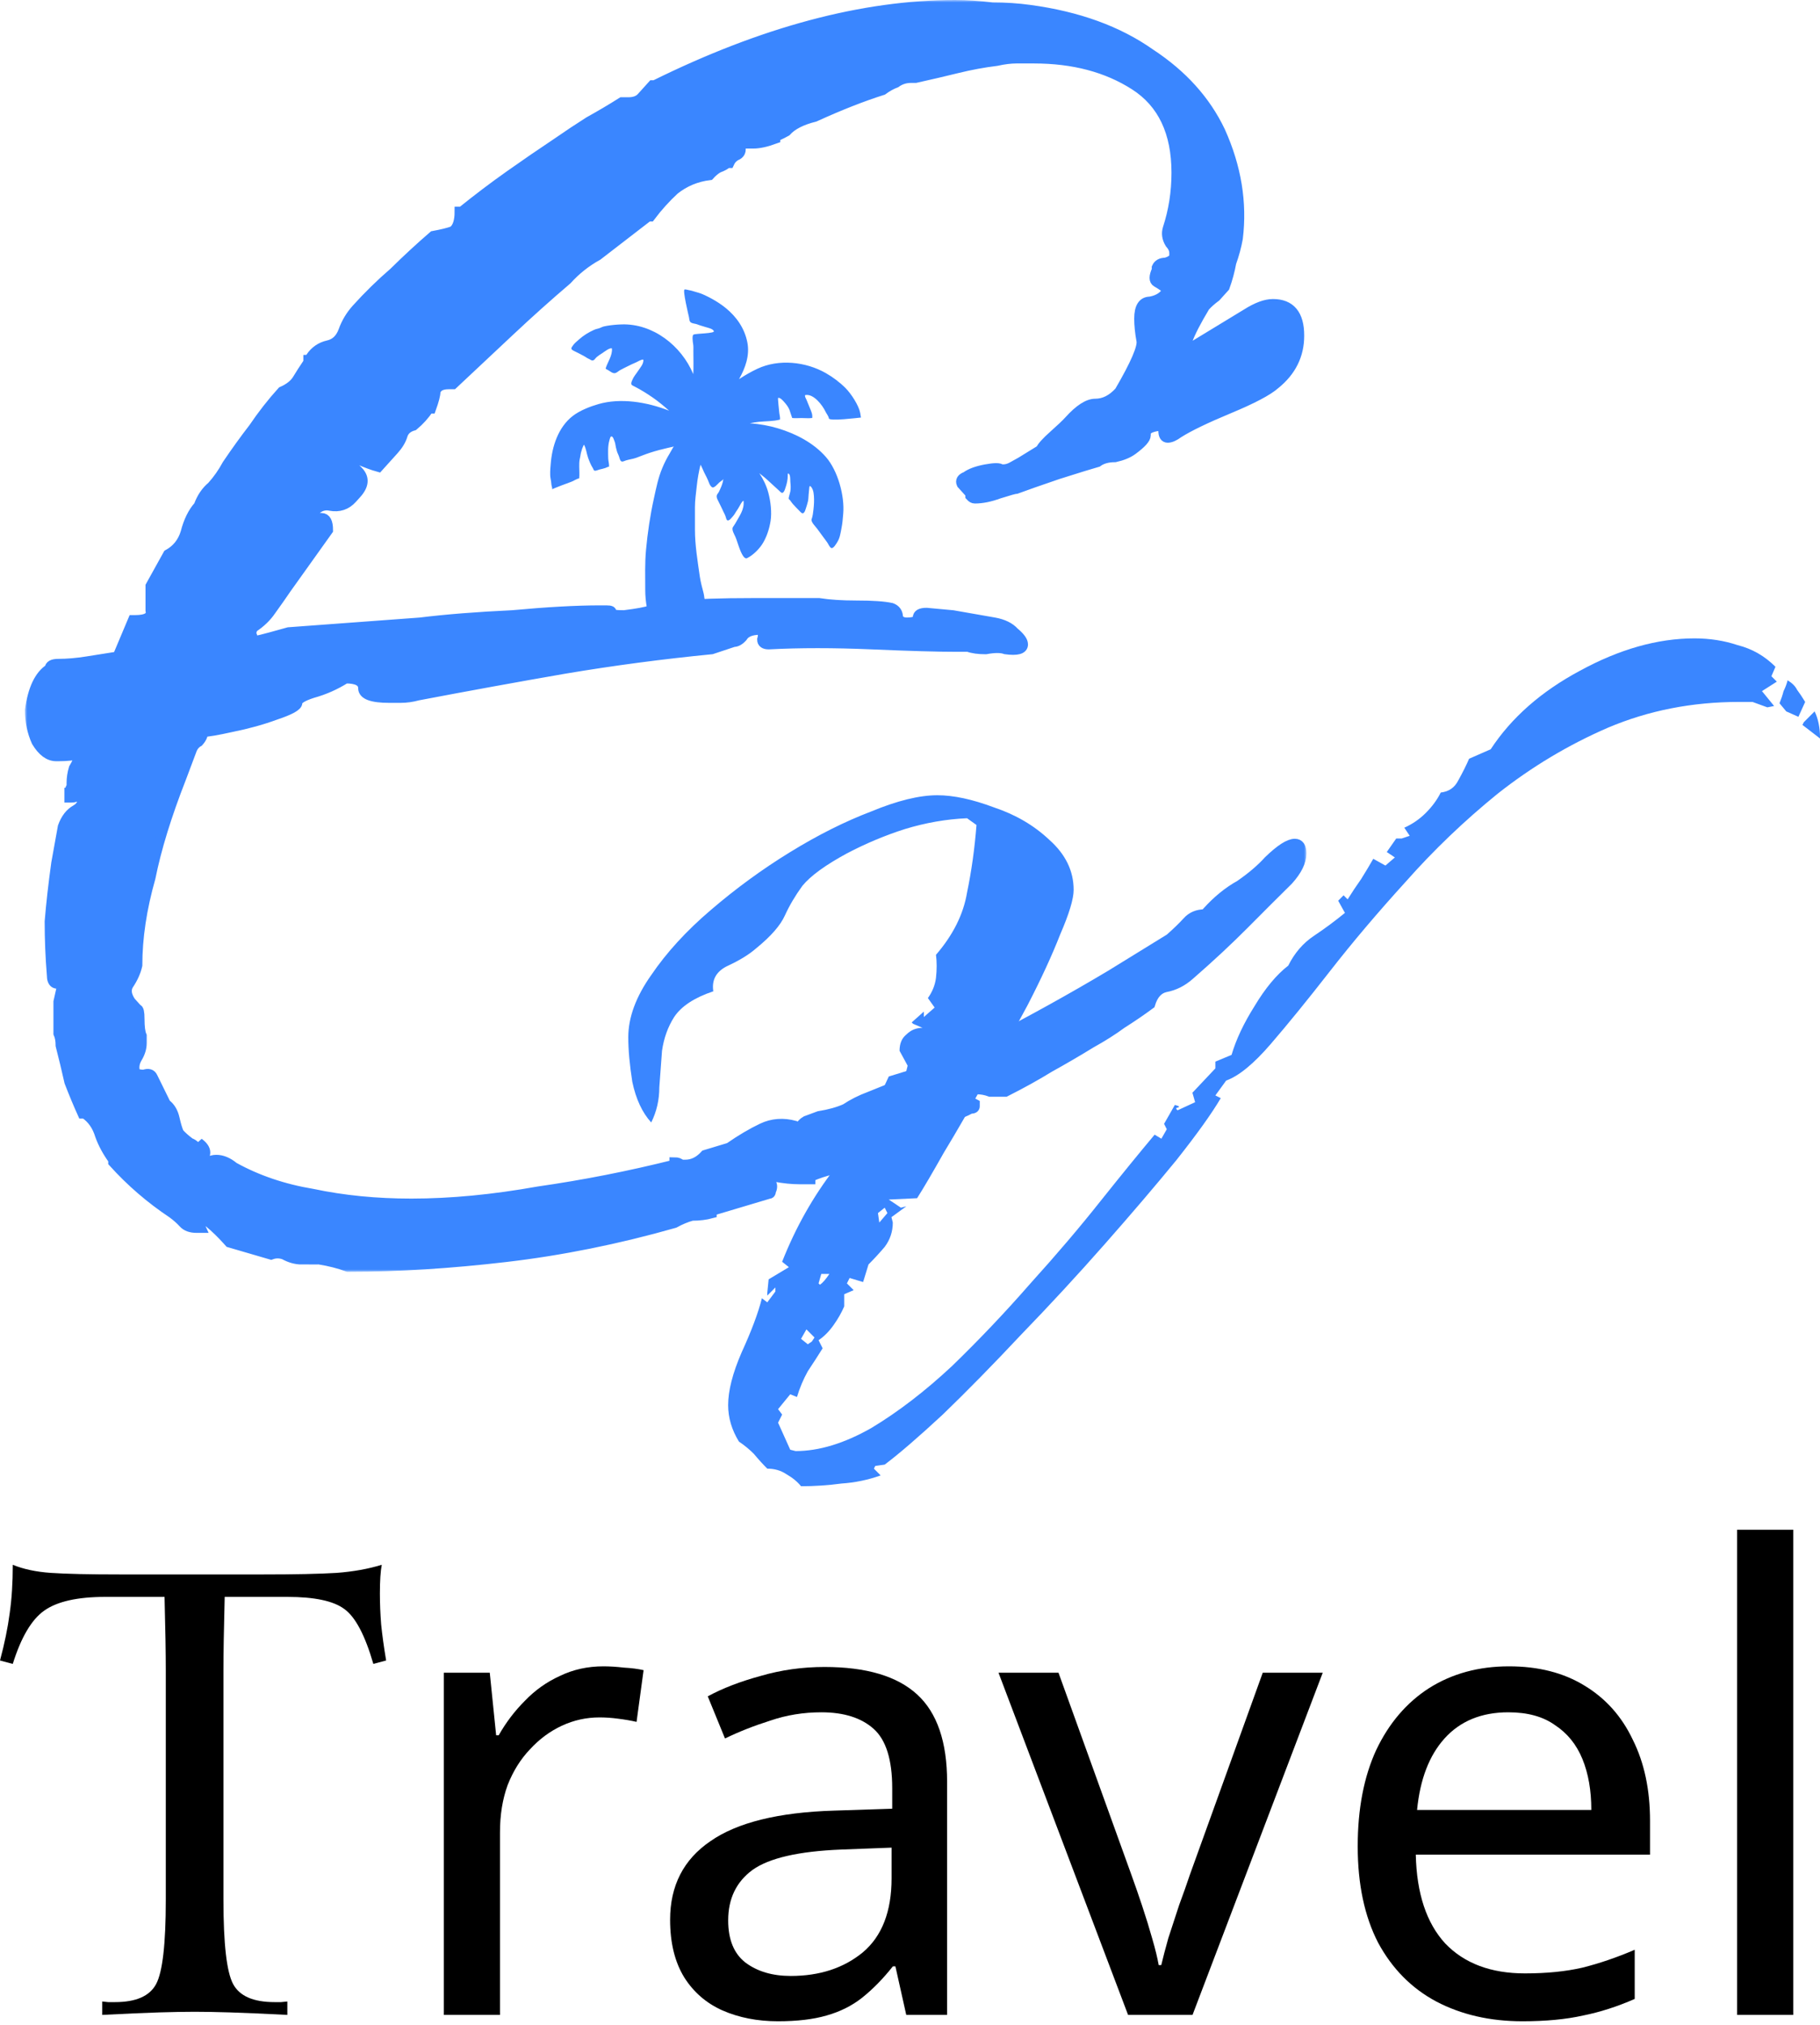
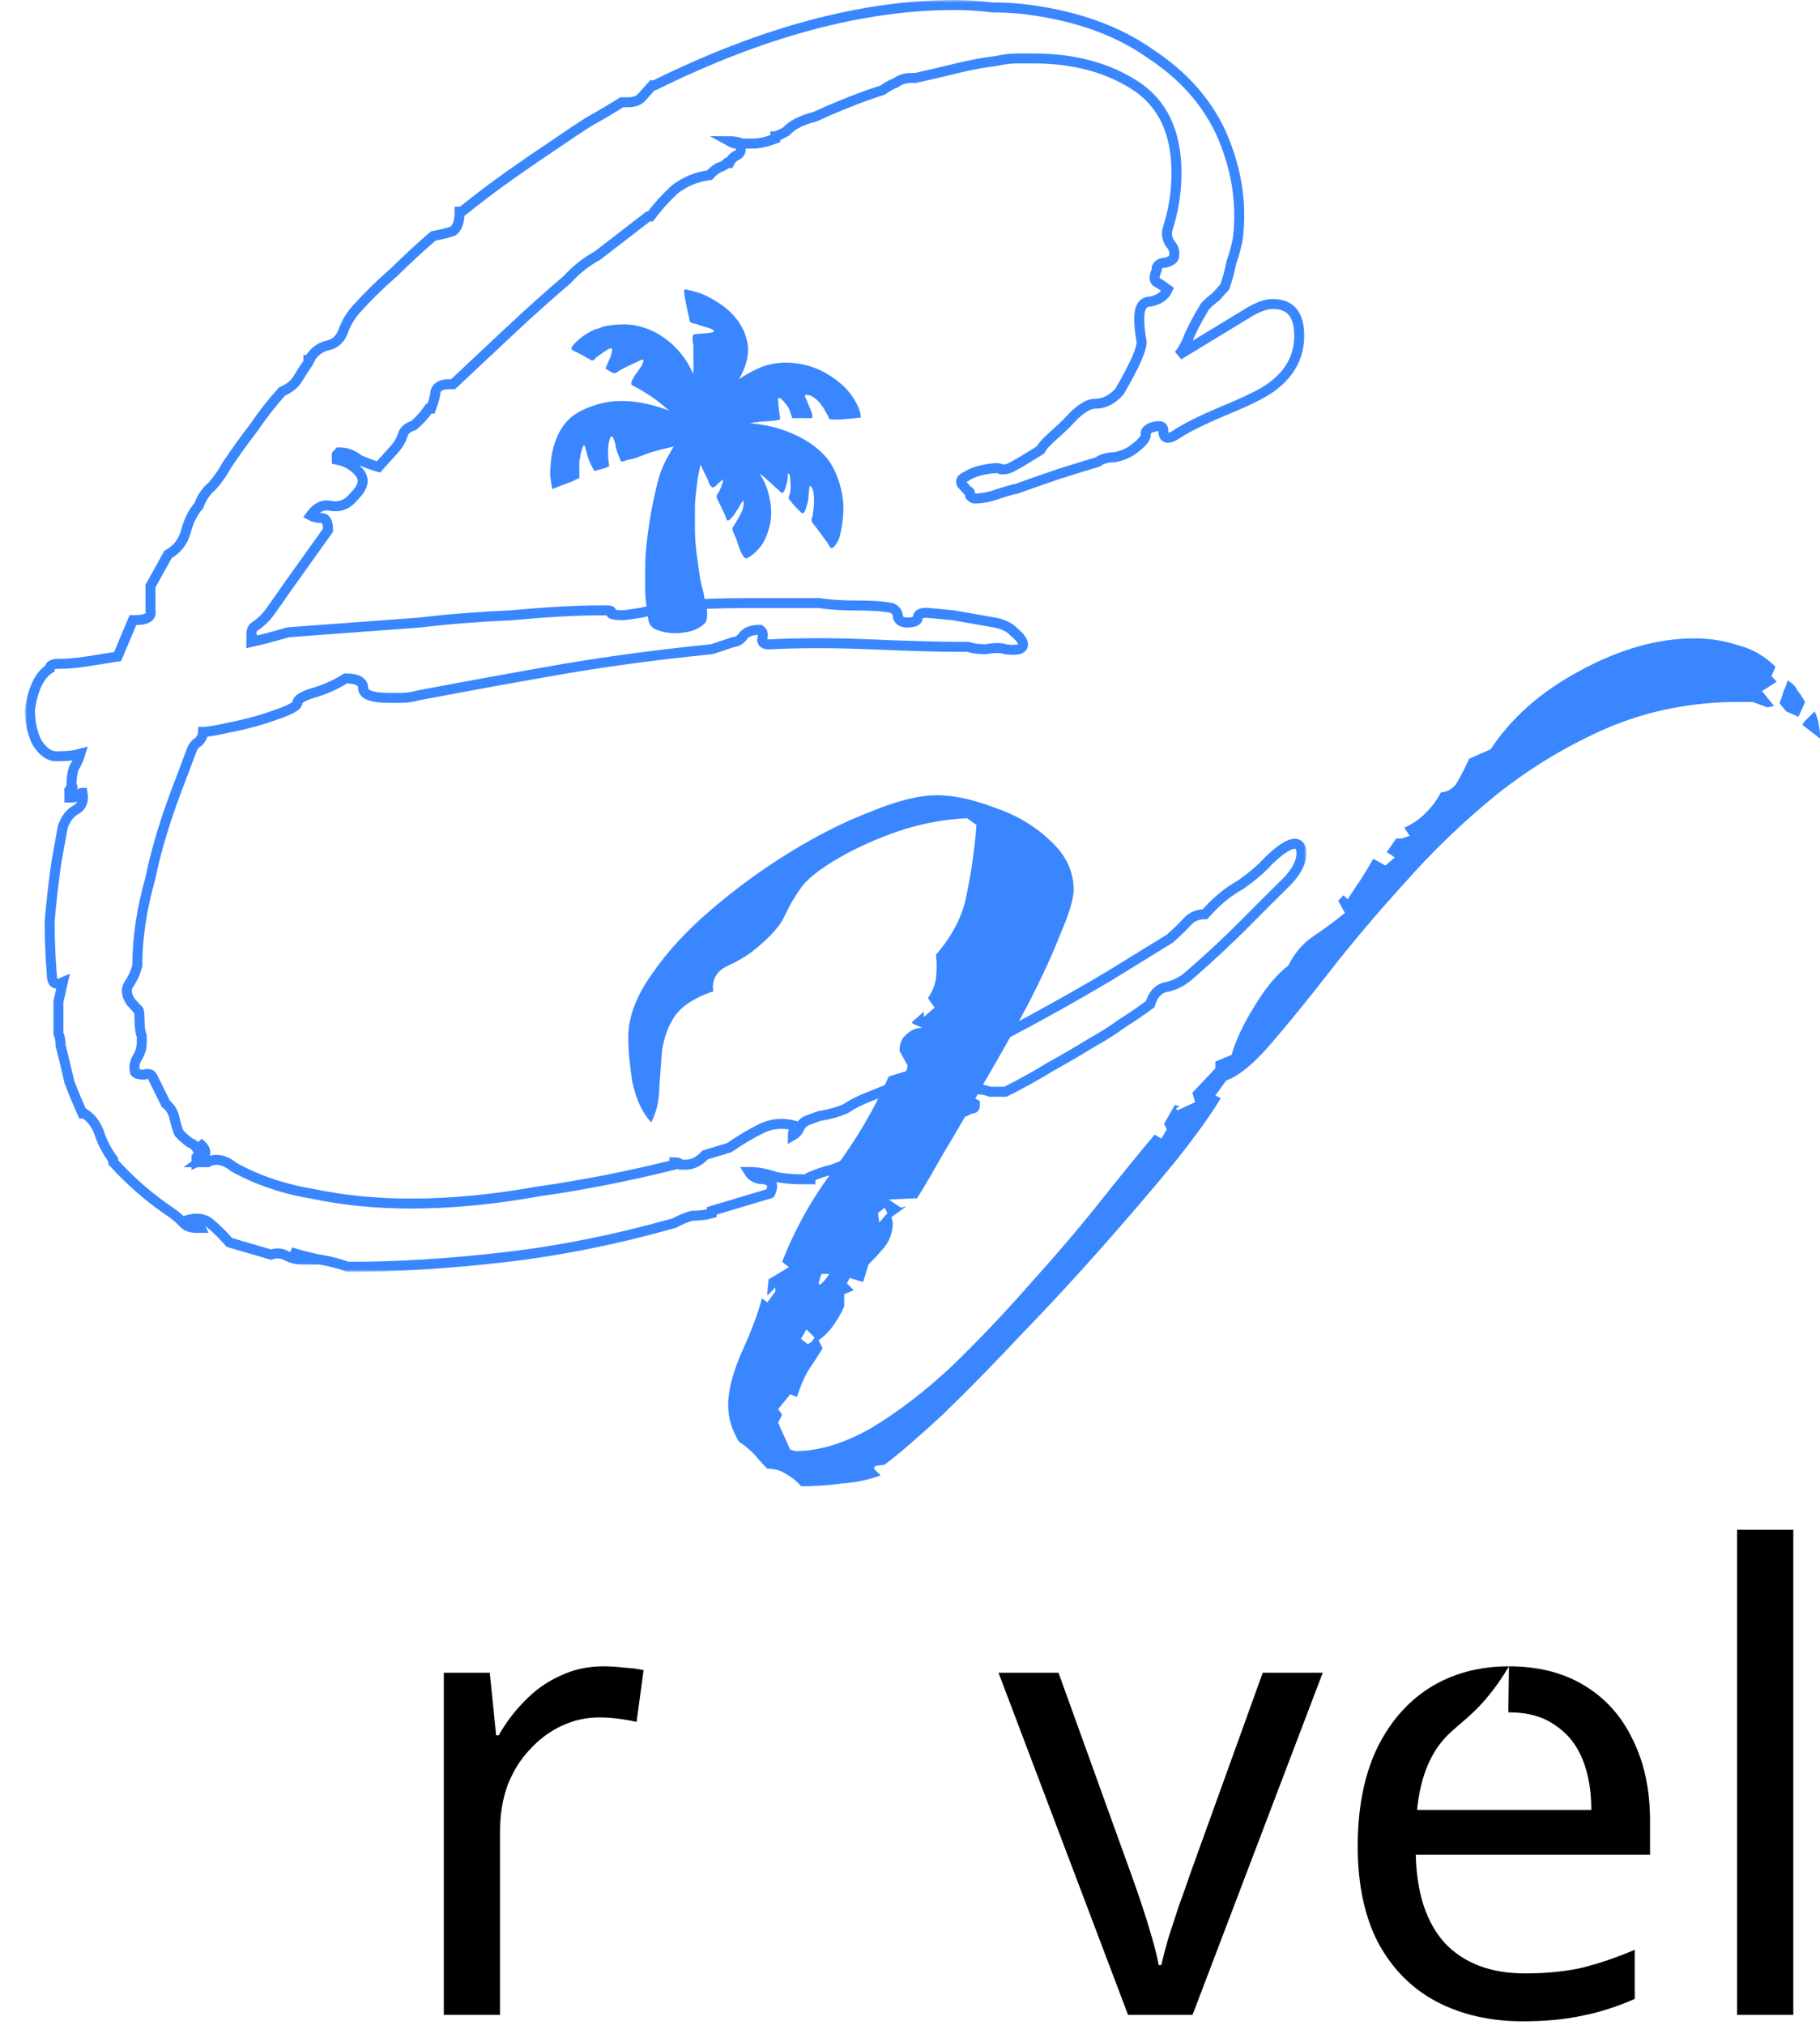
<svg xmlns="http://www.w3.org/2000/svg" fill="none" viewBox="0 0 365 406" height="406" width="365">
  <path fill="black" d="M359.645 404H348.381V306.72H359.645V404Z" />
-   <path fill="black" d="M302.625 334.112C308.513 334.112 313.548 335.392 317.729 337.952C321.996 340.512 325.238 344.139 327.457 348.832C329.761 353.44 330.913 358.859 330.913 365.088V371.872H283.937C284.108 379.637 286.07 385.568 289.825 389.664C293.665 393.675 298.998 395.68 305.825 395.68C310.177 395.68 314.017 395.296 317.345 394.528C320.758 393.675 324.257 392.48 327.841 390.944V400.8C324.342 402.336 320.886 403.445 317.473 404.128C314.06 404.896 310.006 405.28 305.313 405.28C298.828 405.28 293.068 403.957 288.033 401.312C283.084 398.667 279.201 394.741 276.385 389.536C273.654 384.245 272.289 377.803 272.289 370.208C272.289 362.699 273.526 356.256 276.001 350.88C278.561 345.504 282.102 341.365 286.625 338.464C291.233 335.563 296.566 334.112 302.625 334.112ZM302.497 343.328C297.121 343.328 292.854 345.077 289.697 348.576C286.625 351.989 284.79 356.768 284.193 362.912H319.137C319.137 358.987 318.54 355.573 317.345 352.672C316.15 349.771 314.316 347.509 311.841 345.888C309.452 344.181 306.337 343.328 302.497 343.328Z" />
+   <path fill="black" d="M302.625 334.112C308.513 334.112 313.548 335.392 317.729 337.952C321.996 340.512 325.238 344.139 327.457 348.832C329.761 353.44 330.913 358.859 330.913 365.088V371.872H283.937C284.108 379.637 286.07 385.568 289.825 389.664C293.665 393.675 298.998 395.68 305.825 395.68C310.177 395.68 314.017 395.296 317.345 394.528C320.758 393.675 324.257 392.48 327.841 390.944V400.8C324.342 402.336 320.886 403.445 317.473 404.128C314.06 404.896 310.006 405.28 305.313 405.28C298.828 405.28 293.068 403.957 288.033 401.312C283.084 398.667 279.201 394.741 276.385 389.536C273.654 384.245 272.289 377.803 272.289 370.208C272.289 362.699 273.526 356.256 276.001 350.88C278.561 345.504 282.102 341.365 286.625 338.464C291.233 335.563 296.566 334.112 302.625 334.112ZC297.121 343.328 292.854 345.077 289.697 348.576C286.625 351.989 284.79 356.768 284.193 362.912H319.137C319.137 358.987 318.54 355.573 317.345 352.672C316.15 349.771 314.316 347.509 311.841 345.888C309.452 344.181 306.337 343.328 302.497 343.328Z" />
  <path fill="black" d="M226.234 404L200.25 335.392H212.282L226.874 375.84C227.557 377.717 228.282 379.808 229.05 382.112C229.818 384.416 230.501 386.635 231.098 388.768C231.695 390.816 232.122 392.565 232.378 394.016H232.89C233.231 392.565 233.701 390.773 234.298 388.64C234.981 386.507 235.706 384.288 236.474 381.984C237.327 379.68 238.053 377.632 238.65 375.84L253.242 335.392H265.274L239.162 404H226.234Z" />
-   <path fill="black" d="M165.365 334.24C173.727 334.24 179.914 336.075 183.925 339.744C187.935 343.413 189.941 349.259 189.941 357.28V404H181.749L179.573 394.272H179.061C177.098 396.747 175.05 398.837 172.917 400.544C170.869 402.165 168.479 403.36 165.749 404.128C163.103 404.896 159.861 405.28 156.021 405.28C151.925 405.28 148.213 404.555 144.885 403.104C141.642 401.653 139.082 399.435 137.205 396.448C135.327 393.376 134.389 389.536 134.389 384.928C134.389 378.101 137.077 372.853 142.453 369.184C147.829 365.429 156.106 363.381 167.285 363.04L178.933 362.656V358.56C178.933 352.843 177.695 348.875 175.221 346.656C172.746 344.437 169.247 343.328 164.725 343.328C161.141 343.328 157.727 343.883 154.485 344.992C151.242 346.016 148.213 347.211 145.397 348.576L141.941 340.128C144.927 338.507 148.469 337.141 152.565 336.032C156.661 334.837 160.927 334.24 165.365 334.24ZM168.693 370.848C160.159 371.189 154.229 372.555 150.901 374.944C147.658 377.333 146.037 380.704 146.037 385.056C146.037 388.896 147.189 391.712 149.493 393.504C151.882 395.296 154.911 396.192 158.581 396.192C164.383 396.192 169.205 394.613 173.045 391.456C176.885 388.213 178.805 383.264 178.805 376.608V370.464L168.693 370.848Z" />
  <path fill="black" d="M121.006 334.112C122.286 334.112 123.651 334.197 125.102 334.368C126.638 334.453 127.961 334.624 129.07 334.88L127.662 345.248C126.553 344.992 125.315 344.779 123.95 344.608C122.67 344.437 121.433 344.352 120.238 344.352C117.593 344.352 115.075 344.907 112.686 346.016C110.297 347.125 108.163 348.704 106.286 350.752C104.409 352.715 102.915 355.104 101.806 357.92C100.782 360.736 100.27 363.893 100.27 367.392V404H89.006V335.392H98.222L99.502 347.936H100.014C101.465 345.376 103.214 343.072 105.262 341.024C107.31 338.891 109.657 337.227 112.302 336.032C114.947 334.752 117.849 334.112 121.006 334.112Z" />
-   <path fill="black" d="M77.438 332.938L74.875 333.625C73.208 327.875 71.271 324.208 69.062 322.625C66.896 321 63.083 320.188 57.625 320.188H45.062C44.896 326.562 44.812 331.458 44.812 334.875V380.938C44.812 389.771 45.458 395.396 46.75 397.812C48.042 400.229 50.812 401.438 55.062 401.438C55.562 401.438 56 401.438 56.375 401.438C56.75 401.396 57.167 401.354 57.625 401.312V404C52.667 403.75 48.812 403.583 46.062 403.5C43.354 403.417 41.021 403.375 39.062 403.375C37.062 403.375 34.688 403.417 31.938 403.5C29.229 403.583 25.417 403.75 20.5 404V401.312C20.917 401.354 21.312 401.396 21.688 401.438C22.062 401.438 22.521 401.438 23.062 401.438C27.271 401.438 30.021 400.229 31.312 397.812C32.604 395.396 33.25 389.771 33.25 380.938V334.875C33.25 331.458 33.167 326.562 33 320.188H21.125C15.542 320.188 11.458 321.104 8.875 322.938C6.333 324.729 4.229 328.292 2.562 333.625L0 332.938C0.917 329.521 1.562 326.375 1.938 323.5C2.354 320.625 2.562 317.375 2.562 313.75C4.688 314.625 7.229 315.167 10.188 315.375C13.188 315.583 17.896 315.688 24.312 315.688H52.5C59.167 315.688 64.167 315.583 67.5 315.375C70.833 315.125 73.854 314.583 76.562 313.75C76.312 315.042 76.188 316.958 76.188 319.5C76.188 321.5 76.271 323.562 76.438 325.688C76.646 327.771 76.979 330.188 77.438 332.938Z" />
  <path fill="#3A86FF" d="M160.646 298C159.924 297.096 158.931 296.283 157.668 295.56C156.586 294.837 155.322 294.475 153.879 294.475C152.977 293.572 152.074 292.577 151.172 291.493C150.27 290.589 149.277 289.776 148.195 289.053C146.751 286.703 146.029 284.263 146.029 281.732C146.029 278.84 146.932 275.315 148.736 271.158C150.721 266.82 152.074 263.205 152.796 260.313L153.879 261.126L155.503 258.957V258.144L153.879 259.77V259.228L154.149 256.517L158.21 254.077L156.856 252.992C159.563 246.123 163.082 239.887 167.412 234.284C171.743 228.5 175.352 222.354 178.239 215.847L181.758 214.762L182.028 213.678L180.404 210.695C180.404 209.249 180.855 208.165 181.758 207.442C182.66 206.538 183.743 206.086 185.006 206.086L183.111 205.273L182.84 205.002L185.276 202.833V203.917L187.442 202.019L186.088 200.121C186.991 198.856 187.532 197.5 187.712 196.054C187.893 194.427 187.893 192.891 187.712 191.445C191.141 187.468 193.216 183.311 193.938 178.973C194.84 174.635 195.471 170.116 195.832 165.416L193.938 164.061C189.787 164.241 185.637 164.964 181.487 166.23C177.517 167.495 173.638 169.122 169.848 171.11C165.518 173.46 162.54 175.629 160.916 177.617C159.473 179.606 158.3 181.594 157.398 183.582C156.495 185.57 154.601 187.739 151.713 190.089C150.27 191.355 148.375 192.53 146.029 193.614C143.684 194.699 142.691 196.416 143.052 198.766C139.263 200.031 136.646 201.748 135.203 203.917C133.94 205.905 133.128 208.165 132.767 210.695C132.586 213.045 132.406 215.485 132.225 218.016C132.225 220.547 131.684 222.896 130.601 225.065C128.797 223.077 127.534 220.366 126.812 216.931C126.271 213.497 126 210.515 126 207.984C126 204.007 127.534 199.85 130.601 195.512C133.669 190.993 137.639 186.655 142.511 182.498C147.563 178.159 152.886 174.273 158.48 170.839C164.074 167.405 169.487 164.693 174.72 162.705C179.953 160.536 184.374 159.451 187.983 159.451C191.231 159.451 195.02 160.265 199.351 161.892C203.682 163.338 207.381 165.507 210.448 168.399C213.696 171.291 215.32 174.635 215.32 178.431C215.32 180.238 214.418 183.221 212.614 187.378C210.99 191.535 208.824 196.235 206.118 201.477C203.411 206.538 200.524 211.69 197.456 216.931C194.569 222.173 191.863 226.873 189.336 231.03C186.991 235.188 185.186 238.26 183.923 240.249L178.239 240.52L180.675 242.147L181.758 241.876L178.78 244.045L179.051 245.129C179.051 246.937 178.51 248.564 177.427 250.01C176.344 251.275 175.262 252.45 174.179 253.534L173.096 257.059L170.39 256.246L169.848 257.33L171.202 258.686L169.307 259.499V261.939C168.766 263.205 168.044 264.47 167.142 265.735C166.239 267.001 165.247 267.995 164.164 268.718L164.976 270.344C164.074 271.791 163.082 273.327 161.999 274.954C161.097 276.581 160.375 278.298 159.834 280.105L158.48 279.563L156.044 282.545L156.856 283.63L156.044 285.257L158.48 290.679L159.563 290.951C164.254 290.951 169.307 289.414 174.72 286.341C180.134 283.088 185.547 278.93 190.96 273.869C196.374 268.627 201.607 263.114 206.659 257.33C211.892 251.546 216.584 246.033 220.734 240.791C225.065 235.368 228.673 230.94 231.561 227.506L232.914 228.319L233.997 226.421L233.455 225.337L235.621 221.541L236.433 221.812C236.433 221.993 236.342 222.083 236.162 222.083C235.982 222.083 235.891 222.173 235.891 222.354L236.162 222.625L239.681 220.998L239.139 219.1L243.741 214.22V212.864L246.989 211.509C247.891 208.436 249.425 205.182 251.59 201.748C253.755 198.133 256.011 195.422 258.357 193.614C259.62 191.083 261.334 189.095 263.499 187.649C265.665 186.203 267.74 184.667 269.725 183.04L268.371 180.6L269.454 179.515L270.266 180.329C271.168 178.883 272.071 177.527 272.973 176.262C273.875 174.816 274.687 173.46 275.409 172.195L277.845 173.55L279.74 171.923L278.116 170.839L280.01 168.128H281.093L282.717 167.585L281.634 165.959C283.258 165.236 284.702 164.241 285.965 162.976C287.228 161.711 288.22 160.355 288.942 158.909C290.566 158.728 291.739 157.915 292.461 156.469C293.363 154.842 294.085 153.396 294.626 152.131L298.957 150.233C303.107 143.906 309.062 138.665 316.821 134.507C324.761 130.169 332.43 128 339.828 128C342.895 128 345.783 128.452 348.489 129.356C351.376 130.079 353.903 131.525 356.068 133.694L355.256 135.592L356.339 136.676L353.361 138.574L355.797 141.557L354.444 141.828L351.467 140.743H348.76C339.377 140.743 330.625 142.46 322.505 145.895C314.565 149.329 307.167 153.758 300.31 159.18C293.634 164.603 287.499 170.477 281.905 176.804C276.311 182.949 271.259 188.914 266.747 194.699C262.236 200.483 258.267 205.363 254.838 209.34C251.41 213.316 248.432 215.757 245.906 216.66L243.741 219.643L244.823 220.185C243.019 223.258 240.042 227.415 235.891 232.657C231.741 237.718 226.959 243.322 221.546 249.467C216.132 255.613 210.539 261.668 204.764 267.633C199.171 273.598 193.938 278.93 189.066 283.63C184.194 288.149 180.314 291.493 177.427 293.662L175.532 293.933L175.262 294.475L176.615 295.831C174.089 296.735 171.472 297.277 168.766 297.458C166.059 297.819 163.352 298 160.646 298ZM360.669 143.726L358.233 142.641L356.88 141.014C357.241 140.111 357.512 139.297 357.692 138.574C358.053 137.851 358.324 137.128 358.504 136.405C359.406 136.947 360.038 137.58 360.399 138.303C360.94 139.026 361.481 139.839 362.023 140.743L360.669 143.726ZM365 148.064L361.481 145.352L361.752 144.81L363.917 142.641C364.278 143.364 364.549 144.178 364.729 145.081C364.91 145.985 365 146.889 365 147.793V148.064ZM176.344 245.129L177.968 243.231L177.427 242.147L176.074 243.231L176.344 245.129ZM164.435 257.601C164.976 257.24 165.608 256.517 166.33 255.432H164.706L164.164 257.33L164.435 257.601ZM161.999 269.531L162.811 268.989L163.352 268.175L161.728 266.549L160.646 268.447L161.999 269.531Z" />
  <path fill="#3A86FF" d="M141.947 89.379C141.968 89.508 141.844 89.681 141.596 90.004C140.966 90.824 140.777 92.047 140.524 93.034C140.157 94.484 139.877 96.063 139.726 97.54C139.586 98.953 139.37 100.263 139.37 101.691V106.155C139.37 109.335 139.909 112.526 140.351 115.626C140.508 116.704 140.836 117.879 141.106 118.941C141.219 119.383 141.235 119.852 141.338 120.289C141.354 120.359 141.375 120.429 141.392 120.499C142.065 122.596 141.861 124.445 141.402 124.914C140.621 125.717 139.526 126.288 138.545 126.547C136.308 127.14 133.764 127.151 131.613 126.235C129.608 125.383 130.066 123.658 129.721 121.787C129.521 120.688 129.403 119.475 129.403 118.305C129.403 115.615 129.311 112.904 129.559 110.246C129.877 106.796 130.389 103.346 131.144 99.918C131.613 97.794 131.99 95.81 132.847 93.783C133.268 92.78 133.71 91.902 134.271 90.98C134.804 90.107 135.079 89.276 135.952 88.716C136.163 88.581 137.44 87.46 137.677 87.552C138.858 88.02 140.039 88.484 141.219 88.953C141.693 89.142 141.925 89.228 141.947 89.379Z" />
  <path fill="#3A86FF" d="M110.44 93.104C110.699 89.519 111.955 85.632 114.904 83.374C116.294 82.312 118.31 81.519 119.976 81.034C124.423 79.746 129.647 80.57 134.191 82.344C133.124 81.406 132.03 80.484 130.871 79.686C129.674 78.862 128.45 78.107 127.151 77.444C126.811 77.271 126.563 77.218 126.607 76.797C126.628 76.576 126.741 76.371 126.828 76.15C127.108 75.466 127.582 74.97 127.981 74.35C128.412 73.692 129.113 72.948 129.022 72.118C128.677 71.999 127.911 72.517 127.577 72.652C126.962 72.905 126.391 73.185 125.798 73.482C125.302 73.73 124.801 73.972 124.316 74.242C124.041 74.398 123.663 74.765 123.351 74.819C122.828 74.916 122.272 74.361 121.836 74.145C121.518 73.989 121.399 74.016 121.534 73.644C121.76 73.013 122.057 72.485 122.305 71.881C122.564 71.245 122.801 70.555 122.715 69.854C122.235 69.687 121.162 70.571 120.79 70.808C120.413 71.045 119.998 71.309 119.653 71.606C119.362 71.854 119.189 72.312 118.763 72.274C118.531 72.258 118.327 72.048 118.122 71.967C117.761 71.827 117.561 71.638 117.227 71.455C116.575 71.094 115.879 70.733 115.205 70.409C114.402 70.026 114.445 69.859 114.984 69.159C115.286 68.765 115.691 68.442 116.057 68.113C117.049 67.234 117.976 66.668 119.167 66.124C119.604 65.924 120.095 65.897 120.521 65.676C120.919 65.477 121.286 65.396 121.739 65.326C122.704 65.164 123.685 65.078 124.666 65.046C130.924 64.841 136.655 69.299 139.032 75.013C139.113 73.487 139.054 71.94 139.054 70.415C139.054 69.897 139.091 69.428 139 68.921C138.935 68.56 138.757 67.277 139.08 67.094C139.533 66.841 143.409 66.894 143.161 66.382C142.924 65.892 141.991 65.736 141.533 65.585C140.962 65.396 140.38 65.266 139.824 65.035C139.415 64.868 138.827 64.9 138.487 64.603C138.223 64.372 138.25 63.93 138.18 63.622C138.083 63.18 136.865 58.162 137.291 58.048C137.533 57.984 137.992 58.162 138.245 58.194C138.622 58.248 139.01 58.383 139.377 58.49C139.894 58.641 140.444 58.787 140.94 59.008C142.045 59.498 143.129 60.07 144.142 60.738C144.644 61.067 145.129 61.418 145.587 61.795C147.749 63.574 149.35 65.87 149.889 68.7C150.379 71.261 149.479 73.8 148.212 76.021C149.393 75.245 150.622 74.538 151.894 73.94C156.18 71.929 161.581 72.506 165.635 74.819C167.036 75.617 168.454 76.684 169.591 77.832C170.67 78.921 172.206 81.234 172.508 82.77C172.567 83.082 172.616 83.406 172.664 83.724C172.642 83.724 172.616 83.729 172.594 83.729C172.05 83.772 166.325 84.506 166.233 83.891C166.163 83.417 165.753 82.959 165.554 82.533C164.966 81.282 163.16 78.851 161.457 79.223C161.387 79.589 161.613 79.848 161.753 80.182C161.974 80.716 162.185 81.25 162.406 81.783C162.686 82.468 162.988 83.061 162.891 83.81C162.19 83.897 161.425 83.821 160.718 83.821C160.104 83.821 159.489 83.886 158.875 83.81C158.859 83.81 158.395 82.36 158.32 82.161C158.072 81.557 157.678 81.066 157.247 80.581C157.015 80.323 156.438 79.654 156.045 79.789C155.964 79.816 156.271 82.635 156.293 82.845C156.347 83.277 156.481 83.692 156.427 84.128C155.053 84.495 153.614 84.436 152.212 84.576C151.597 84.64 150.978 84.748 150.363 84.867C150.401 84.867 150.439 84.872 150.476 84.872C152.358 85.023 154.234 85.341 156.039 85.891C159.63 86.98 163.139 88.791 165.624 91.616C168.023 94.344 169.424 99.443 169.106 103.017C168.982 104.365 168.988 104.715 168.734 106.047C168.573 106.898 168.416 107.917 167.936 108.661C167.753 108.952 167.085 110.187 166.627 109.831C166.298 109.577 166.12 109.065 165.877 108.726C165.225 107.82 164.54 106.941 163.894 106.03C163.602 105.621 162.567 104.634 162.767 104.106C162.999 103.502 163.063 102.807 163.139 102.171C163.247 101.254 163.301 100.316 163.225 99.395C163.193 98.996 163.139 98.591 163.004 98.214C162.945 98.047 162.637 97.395 162.406 97.47C162.298 97.502 162.287 97.988 162.276 98.074C162.233 98.44 162.201 98.807 162.169 99.174C162.131 99.61 162.136 100.036 162.045 100.467C161.937 100.985 161.759 101.481 161.602 101.987C161.516 102.268 161.403 102.661 161.16 102.85C160.88 103.066 160.589 102.704 160.4 102.516C159.904 102.025 159.414 101.502 158.956 100.996C158.756 100.775 158.611 100.505 158.417 100.268C158.357 100.198 158.228 100.133 158.19 100.052C158.12 99.901 158.244 99.562 158.276 99.4C158.341 99.109 158.454 98.823 158.503 98.527C158.611 97.896 158.568 97.265 158.503 96.635C158.465 96.252 158.546 95.244 158.19 94.99C157.921 94.796 157.98 95.244 157.98 95.4C157.98 96.198 157.802 96.969 157.549 97.724C157.441 98.041 157.344 98.43 157.117 98.688C156.805 99.039 156.498 98.608 156.25 98.381C155.468 97.659 154.686 96.936 153.894 96.225C153.727 96.074 153.554 95.923 153.382 95.772C153.021 95.47 152.649 95.179 152.282 94.883C153.091 96.101 153.727 97.427 154.099 98.834C154.552 100.521 154.81 102.721 154.541 104.451C154.298 106.025 153.721 107.809 152.837 109.152C152.142 110.203 150.972 111.351 149.829 111.912C149.069 112.284 148.342 110.025 148.18 109.61C147.937 108.963 147.759 108.278 147.484 107.642C147.269 107.136 146.665 106.219 146.994 105.675C147.134 105.432 147.323 105.222 147.463 104.958C148.25 103.497 149.323 102.198 149.118 100.408C148.913 100.451 148.708 100.796 148.595 100.979C148.331 101.421 148.104 101.896 147.802 102.311C147.506 102.721 147.301 103.2 146.935 103.578C146.692 103.826 146.493 104.154 146.164 104.311C145.732 104.516 145.646 103.993 145.56 103.691C145.414 103.163 145.107 102.715 144.902 102.214C144.708 101.745 144.439 101.308 144.234 100.839C144.045 100.408 143.652 99.874 143.738 99.378C143.786 99.103 144.045 98.877 144.175 98.624C144.347 98.257 144.52 97.891 144.671 97.513C144.784 97.217 144.886 96.909 144.967 96.608C145.01 96.451 145.01 96.128 145.096 96.025C144.919 96.306 144.46 96.543 144.212 96.78C143.986 96.99 143.199 97.934 142.827 97.707C142.315 97.395 142.169 96.683 141.937 96.176C141.63 95.476 141.237 94.834 140.956 94.133C140.606 93.239 140.051 92.527 139.528 91.74C139.167 91.19 138.719 90.726 138.369 90.177C138.169 89.864 137.684 89.352 137.566 88.975C135.178 89.551 132.714 90.004 130.375 90.77C129.437 91.071 128.52 91.454 127.593 91.794C126.919 92.042 126.202 92.106 125.518 92.322C125.13 92.446 124.687 92.769 124.423 92.306C124.235 91.966 124.186 91.54 124.003 91.174C123.766 90.7 123.642 90.225 123.523 89.713C123.426 89.33 123.41 88.877 123.259 88.522C123.157 88.29 123.011 87.745 122.817 87.589C122.402 87.26 122.31 87.983 122.208 88.322C121.874 89.465 121.954 90.78 121.981 91.961C121.998 92.505 122.197 93.044 122.132 93.584C121.884 93.578 121.631 93.761 121.399 93.837C121.022 93.966 120.612 94.047 120.224 94.144C119.992 94.198 119.534 94.414 119.313 94.387C119.017 94.349 119.044 94.09 118.893 93.853C118.494 93.244 118.213 92.532 117.96 91.837C117.637 90.958 117.577 89.983 117.114 89.158C117.097 89.125 116.774 89.885 116.752 89.956C116.58 90.484 116.461 90.894 116.391 91.433C116.354 91.702 116.273 91.972 116.23 92.241C116.16 92.689 116.165 93.131 116.165 93.594C116.165 94.354 116.246 95.174 116.154 95.923C115.594 96.004 115.076 96.435 114.548 96.613C114.143 96.748 110.758 98.009 110.758 98.112C110.769 97.799 110.618 97.47 110.586 97.157C110.548 96.748 110.505 96.354 110.419 95.945C110.251 95.034 110.37 94.031 110.44 93.104Z" />
  <path fill="#3A86FF" d="M150.933 95.718C151.09 95.815 151.187 96.031 151.273 96.198C151.769 97.136 152.152 98.144 152.421 99.174C152.82 100.705 152.955 102.316 152.734 103.885C152.594 104.915 152.286 105.923 151.855 106.871C151.634 107.351 151.386 107.809 151.106 108.257C150.863 108.64 150.621 109.383 150.055 108.979C149.747 108.764 149.252 107.95 149.386 107.545C149.699 106.623 150.303 105.799 150.658 104.877C151.041 103.89 151.198 102.818 151.246 101.761C151.284 100.872 151.241 99.977 151.133 99.093C151.068 98.575 150.987 98.069 150.885 97.556C150.831 97.281 150.772 97.007 150.707 96.737C150.664 96.543 150.378 95.373 150.933 95.718ZM154.507 86.732C154.553 86.701 154.604 86.681 154.658 86.672C154.712 86.664 154.768 86.668 154.82 86.684C155.79 86.948 156.744 87.309 157.672 87.713C159.068 88.322 160.41 89.061 161.639 89.966C163.046 90.996 164.308 92.247 165.256 93.718C166.372 95.46 167.073 97.438 167.353 99.486C167.569 101.103 167.531 102.758 167.283 104.37C167.208 104.85 167.111 105.33 166.997 105.804C166.917 106.149 166.857 106.677 166.593 106.92C166.356 107.13 166.248 106.931 166.081 106.742C165.795 106.424 165.488 106.117 165.224 105.783C165.024 105.535 165.03 105.2 165.105 104.898C165.24 104.392 165.343 103.874 165.418 103.351C165.526 102.597 165.585 101.831 165.585 101.066C165.585 100.133 165.493 99.201 165.31 98.284C165.1 97.235 164.761 96.216 164.302 95.249C163.774 94.139 163.084 93.115 162.27 92.198C161.294 91.104 160.151 90.16 158.917 89.374C158.189 88.91 157.433 88.493 156.653 88.123C156.227 87.918 155.796 87.729 155.359 87.551C155.122 87.454 154.497 87.357 154.405 87.066C154.367 86.915 154.416 86.797 154.507 86.732ZM169.731 81.686C169.919 81.304 169.58 80.916 169.315 80.517C168.173 78.765 166.636 77.261 164.852 76.166C163.24 75.175 161.434 74.538 159.575 74.226C158.971 74.123 158.367 74.075 157.763 74.037C157.564 74.026 155.418 73.838 155.925 74.522C156.06 74.7 156.41 74.706 156.61 74.722C157.149 74.77 157.688 74.851 158.216 74.964C159.257 75.185 160.27 75.514 161.24 75.945C162.545 76.522 163.774 77.288 164.857 78.22C165.644 78.894 166.329 79.676 166.954 80.501C167.321 80.986 167.623 81.81 168.237 82.048C168.582 82.182 169.251 82.182 169.542 81.929C169.628 81.848 169.693 81.767 169.731 81.686ZM144.799 63.331C144.864 63.299 144.95 63.294 145.052 63.331C145.284 63.407 145.678 63.892 145.845 64.07C147.02 65.337 147.688 67.137 147.92 68.83C148.06 69.816 148.001 70.824 147.785 71.8C147.677 72.291 147.527 72.776 147.343 73.245C147.246 73.493 147.187 73.714 146.982 73.886C146.793 74.053 146.594 74.043 146.384 73.924C146.244 73.843 146.023 73.708 145.915 73.584C145.678 73.309 145.985 72.889 146.076 72.614C146.351 71.805 146.696 71.008 146.793 70.156C146.89 69.299 146.772 68.399 146.578 67.558C146.362 66.614 146.012 65.703 145.532 64.868C145.3 64.463 145.02 64.102 144.761 63.719C144.648 63.536 144.686 63.391 144.799 63.331Z" />
  <mask fill="black" height="255" width="257" y="0" x="5" maskUnits="userSpaceOnUse" id="path-11-outside-1_19_2089">
    <rect height="255" width="257" x="5" fill="white" />
    <path d="M69.75 254C67.991 253.35 66.086 252.863 64.034 252.538C62.276 252.213 60.371 251.725 58.319 251.075L60.517 252.538C59.345 252.538 58.172 252.213 57 251.563C56.121 251.238 55.241 251.238 54.362 251.563L46.009 249.125L45.569 248.638C44.397 247.338 43.224 246.2 42.052 245.225C40.879 244.25 39.267 244.088 37.215 244.738C37.802 245.063 38.388 245.225 38.974 245.225C39.56 245.225 40 245.55 40.293 246.2H39.414C38.241 246.2 37.362 245.875 36.776 245.225C36.19 244.575 35.457 243.925 34.578 243.276C30.181 240.351 26.224 236.938 22.707 233.039V232.551C21.535 230.926 20.655 229.301 20.069 227.676C19.483 225.726 18.457 224.264 16.991 223.289H16.552C15.672 221.339 14.793 219.227 13.914 216.952C13.328 214.352 12.741 211.915 12.155 209.64C12.155 208.665 12.009 207.852 11.716 207.202C11.716 206.227 11.716 205.252 11.716 204.277C11.716 202.978 11.716 201.84 11.716 200.865C12.009 199.565 12.302 198.265 12.595 196.965C11.129 197.615 10.397 197.128 10.397 195.503C10.103 191.928 9.957 188.353 9.957 184.778C10.25 181.204 10.69 177.304 11.276 173.079L12.595 165.767C13.181 164.142 14.06 163.004 15.233 162.355C16.405 161.705 16.845 160.567 16.552 158.942C16.259 158.942 15.966 159.105 15.672 159.43C15.379 159.755 14.94 159.917 14.353 159.917C14.353 159.917 14.207 159.917 13.914 159.917C13.914 159.592 13.914 159.267 13.914 158.942H14.353V158.455C14.06 158.13 14.06 157.967 14.353 157.967C14.647 157.967 14.647 157.805 14.353 157.48V156.992C14.353 156.017 14.5 155.042 14.793 154.067C15.379 153.092 15.819 152.118 16.112 151.143C14.94 151.468 13.474 151.63 11.716 151.63H11.276C9.81 151.63 8.491 150.655 7.319 148.705C6.44 146.755 6 144.643 6 142.368C6.586 138.143 7.905 135.381 9.957 134.081C9.957 133.431 10.543 133.106 11.716 133.106C13.474 133.106 15.379 132.943 17.431 132.618C19.483 132.294 21.535 131.969 23.586 131.644L26.664 124.331H27.103C29.448 124.331 30.474 123.681 30.181 122.381C30.181 121.082 30.181 119.619 30.181 117.994V117.507L33.698 111.17C35.457 110.195 36.629 108.732 37.215 106.782C37.802 104.507 38.681 102.72 39.853 101.42C40.44 99.795 41.319 98.495 42.491 97.52C43.664 96.22 44.69 94.758 45.569 93.133C47.328 90.533 49.086 88.096 50.845 85.821C52.603 83.221 54.509 80.784 56.56 78.509C58.026 77.859 59.052 77.046 59.638 76.071C60.224 75.096 60.957 73.959 61.836 72.659C61.836 72.334 61.836 72.171 61.836 72.171C62.129 72.171 62.276 72.009 62.276 71.684C63.155 70.384 64.328 69.572 65.793 69.247C67.259 68.922 68.284 67.947 68.871 66.322C69.457 64.697 70.336 63.234 71.509 61.934C73.853 59.335 76.345 56.897 78.983 54.622C81.621 52.023 84.259 49.585 86.897 47.31C88.655 46.985 89.974 46.66 90.853 46.335C91.733 45.685 92.172 44.385 92.172 42.435H92.612C95.836 39.836 99.06 37.398 102.284 35.123C105.509 32.848 108.586 30.736 111.517 28.786C113.862 27.161 116.06 25.699 118.112 24.399C120.457 23.099 122.655 21.799 124.707 20.499H126.026C127.198 20.499 128.078 20.174 128.664 19.524C129.25 18.874 129.983 18.062 130.862 17.087H131.302C152.991 6.362 173.069 1 191.535 1C193.879 1 196.371 1.162 199.009 1.487C201.647 1.487 204.138 1.65 206.483 1.975C216.155 3.275 224.216 6.2 230.664 10.749C237.112 14.974 241.802 20.174 244.733 26.349C247.957 33.498 249.129 40.648 248.25 47.798C247.957 49.423 247.517 51.047 246.931 52.672C246.638 54.297 246.198 55.922 245.612 57.547C245.319 57.872 244.733 58.522 243.853 59.497C242.974 60.147 242.241 60.797 241.655 61.447C239.897 64.372 238.724 66.647 238.138 68.272C237.552 69.572 236.966 70.547 236.379 71.197L250.009 62.909C252.06 61.609 253.819 60.959 255.285 60.959C258.802 60.959 260.56 63.072 260.56 67.297C260.56 71.197 258.948 74.446 255.724 77.046C254.259 78.346 251.181 79.971 246.491 81.921C241.802 83.871 238.431 85.496 236.379 86.796C235.5 87.446 234.767 87.771 234.181 87.771C233.595 87.771 233.302 87.283 233.302 86.308C233.302 85.333 232.422 85.171 230.664 85.821C230.078 86.146 229.784 86.471 229.784 86.796V87.283C229.784 87.933 228.905 88.908 227.147 90.208C226.267 90.858 225.095 91.346 223.629 91.671C222.164 91.671 220.991 91.996 220.112 92.645C218.94 92.971 216.302 93.783 212.198 95.083C208.388 96.383 205.603 97.358 203.845 98.008C203.552 98.008 202.379 98.333 200.328 98.983C198.569 99.633 196.957 99.958 195.491 99.958C195.198 99.958 194.905 99.795 194.612 99.47C194.612 98.82 194.466 98.495 194.172 98.495C193.879 98.17 193.44 97.683 192.853 97.033C192.56 96.383 192.853 95.895 193.733 95.57C194.612 94.92 195.931 94.433 197.69 94.108C199.448 93.783 200.474 93.783 200.767 94.108H201.207C201.793 94.108 202.379 93.945 202.966 93.62C203.552 93.295 204.138 92.971 204.724 92.645L208.681 90.208C208.974 89.558 209.853 88.583 211.319 87.283C212.785 85.983 213.81 85.008 214.397 84.358C216.448 82.084 218.207 80.946 219.672 80.946C221.431 80.946 223.043 80.134 224.509 78.509C227.733 72.984 229.198 69.572 228.905 68.272C228.612 66.647 228.466 65.184 228.466 63.884C228.466 61.609 229.198 60.472 230.664 60.472C232.422 60.147 233.595 59.335 234.181 58.035C233.302 57.385 232.569 56.897 231.983 56.572C231.397 56.247 231.397 55.435 231.983 54.135V53.647C232.276 52.997 232.862 52.672 233.741 52.672C234.914 52.347 235.5 51.86 235.5 51.21V50.722C235.5 50.073 235.207 49.423 234.621 48.773C234.034 47.798 233.888 46.823 234.181 45.848C235.353 42.273 235.94 38.536 235.94 34.636C235.94 26.511 233.155 20.662 227.586 17.087C222.017 13.512 215.276 11.725 207.362 11.725C206.19 11.725 205.017 11.725 203.845 11.725C202.672 11.725 201.353 11.887 199.888 12.212C197.25 12.537 194.612 13.024 191.974 13.674C189.336 14.324 186.552 14.974 183.621 15.624H182.741C181.569 15.624 180.543 15.949 179.664 16.599C178.785 16.924 177.905 17.412 177.026 18.062C172.922 19.362 168.379 21.149 163.397 23.424C160.759 24.074 158.853 25.049 157.681 26.349C156.509 26.999 155.776 27.324 155.483 27.324V27.811C153.724 28.461 152.259 28.786 151.086 28.786C150.5 28.786 149.767 28.786 148.888 28.786C148.009 28.461 147.129 28.299 146.25 28.299C146.836 28.624 147.276 28.786 147.569 28.786C147.862 28.786 148.155 28.949 148.448 29.274C148.741 30.248 148.448 30.898 147.569 31.224C146.983 31.549 146.543 32.036 146.25 32.686H145.81C145.517 33.011 144.931 33.336 144.052 33.661C143.466 33.986 142.879 34.473 142.293 35.123C139.655 35.448 137.31 36.423 135.259 38.048C133.5 39.673 131.888 41.461 130.422 43.41H129.983L119.871 51.21C117.526 52.51 115.474 54.135 113.716 56.085C109.905 59.335 106.095 62.747 102.284 66.322C98.474 69.897 94.664 73.471 90.853 77.046H89.974C88.509 77.046 87.629 77.534 87.336 78.509C87.336 79.159 87.043 80.296 86.457 81.921H86.017C85.138 83.221 84.112 84.358 82.94 85.333C81.767 85.658 81.034 86.308 80.741 87.283C80.448 88.258 79.862 89.233 78.983 90.208L75.905 93.62C74.733 93.295 73.414 92.808 71.948 92.158C70.776 91.183 69.457 90.696 67.991 90.696C67.991 90.696 67.845 90.858 67.552 91.183C67.552 91.183 67.552 91.508 67.552 92.158C69.31 92.483 70.776 93.295 71.948 94.595C73.121 95.895 72.974 97.358 71.509 98.983L70.629 99.958C69.457 101.258 67.991 101.745 66.233 101.42C64.767 101.095 63.448 101.745 62.276 103.37C62.862 103.695 63.595 103.857 64.474 103.857C65.353 103.857 65.793 104.67 65.793 106.295L57.44 117.994C56.56 119.294 55.535 120.757 54.362 122.381C53.483 123.681 52.31 124.819 50.845 125.794C50.552 126.119 50.405 126.606 50.405 127.256C50.698 127.581 50.698 127.906 50.405 128.231V128.719C51.871 128.394 53.19 128.069 54.362 127.744C55.535 127.419 56.707 127.094 57.879 126.769L84.259 124.819C89.534 124.169 95.69 123.681 102.724 123.356C109.759 122.706 115.621 122.381 120.31 122.381H121.629C122.509 122.381 122.802 122.544 122.509 122.869C122.509 123.194 123.388 123.356 125.147 123.356C127.785 123.031 129.543 122.706 130.422 122.381C131.302 122.056 133.06 121.732 135.698 121.407C139.802 121.082 144.785 120.919 150.647 120.919C156.509 120.919 161.052 120.919 164.276 120.919C166.328 121.244 168.819 121.407 171.75 121.407C174.974 121.407 177.319 121.569 178.785 121.894C179.664 122.219 180.103 122.869 180.103 123.844C180.397 124.494 180.983 124.819 181.862 124.819C183.328 124.819 184.06 124.494 184.06 123.844C184.06 123.194 184.647 122.869 185.819 122.869L191.095 123.356L199.448 124.819C201.207 125.144 202.526 125.794 203.405 126.769C204.578 127.744 205.164 128.556 205.164 129.206C205.164 130.181 203.991 130.506 201.647 130.181C200.767 129.856 199.448 129.856 197.69 130.181C196.224 130.181 195.052 130.019 194.172 129.694H191.974C188.164 129.694 182.448 129.531 174.828 129.206C167.207 128.881 160.319 128.881 154.164 129.206C153.285 129.206 152.845 128.881 152.845 128.231C153.138 127.256 152.991 126.606 152.405 126.281C150.647 126.281 149.474 126.769 148.888 127.744C148.302 128.394 147.716 128.719 147.129 128.719L142.733 130.181C132.767 131.156 122.948 132.456 113.276 134.081C103.897 135.706 94.078 137.493 83.819 139.443C82.647 139.768 81.474 139.931 80.302 139.931C79.422 139.931 78.69 139.931 78.103 139.931C74.586 139.931 72.828 139.281 72.828 137.981C72.828 136.681 71.655 136.031 69.31 136.031C67.259 137.331 65.06 138.306 62.715 138.956C60.664 139.606 59.638 140.256 59.638 140.906C59.638 141.556 58.172 142.368 55.241 143.343C52.603 144.318 49.672 145.13 46.448 145.78C43.517 146.43 41.612 146.755 40.733 146.755C40.733 147.405 40.44 148.055 39.853 148.705C39.267 149.03 38.828 149.518 38.535 150.168L36.336 156.017C33.405 163.492 31.353 170.154 30.181 176.004C28.422 182.179 27.543 188.028 27.543 193.553C27.25 194.853 26.664 196.153 25.785 197.453C25.198 198.428 25.345 199.565 26.224 200.865C26.81 201.515 27.25 202.003 27.543 202.328C27.836 202.328 27.983 202.978 27.983 204.277C27.983 205.902 28.129 207.04 28.422 207.69V209.152C28.422 210.127 28.129 211.102 27.543 212.077C26.957 213.052 26.81 214.027 27.103 215.002C27.397 215.327 27.983 215.489 28.862 215.489C29.741 215.164 30.328 215.327 30.621 215.977L33.259 221.339C34.138 221.989 34.724 222.964 35.017 224.264C35.31 225.564 35.603 226.539 35.897 227.189C36.483 227.839 37.215 228.489 38.095 229.139C38.974 229.464 39.56 230.114 39.853 231.089C39.853 231.414 39.707 231.739 39.414 232.064C39.414 232.064 39.414 232.389 39.414 233.039C40.879 232.389 41.026 231.089 39.853 229.139C41.612 230.439 41.612 231.739 39.853 233.039C40.44 233.039 41.026 233.039 41.612 233.039C42.198 232.714 42.785 232.551 43.371 232.551C44.543 232.551 45.715 233.039 46.888 234.013C51.578 236.613 56.853 238.401 62.715 239.376C68.871 240.676 75.466 241.326 82.5 241.326C90.414 241.326 98.914 240.513 108 238.888C117.086 237.588 126.172 235.801 135.259 233.526V233.039C135.845 233.039 136.285 233.201 136.578 233.526C136.871 233.526 137.164 233.526 137.457 233.526C138.922 233.526 140.241 232.876 141.414 231.576L146.25 230.114C148.595 228.489 150.793 227.189 152.845 226.214C154.897 225.239 157.095 225.076 159.44 225.726C160.026 226.051 160.026 226.376 159.44 226.701C159.147 226.701 159 227.026 159 227.676C159.586 227.351 160.026 226.864 160.319 226.214C160.612 225.564 161.052 225.076 161.638 224.751L164.276 223.776C166.328 223.452 168.086 222.964 169.552 222.314C171.017 221.339 172.629 220.527 174.388 219.877L179.224 217.927C179.81 218.252 180.397 218.414 180.983 218.414C182.155 218.414 183.035 218.089 183.621 217.439C184.207 216.464 185.086 215.489 186.259 214.514C186.552 214.514 187.285 214.189 188.457 213.539C189.922 212.89 191.535 212.402 193.293 212.077C195.052 211.427 196.517 210.452 197.69 209.152H198.129C202.526 206.877 206.776 204.602 210.879 202.328C214.983 200.053 218.94 197.778 222.75 195.503L234.621 188.191C236.086 186.891 237.259 185.753 238.138 184.778C239.017 183.803 240.19 183.316 241.655 183.316L242.095 182.828C244.147 180.554 246.345 178.766 248.69 177.466C251.034 175.841 252.94 174.216 254.405 172.592C256.75 170.317 258.509 169.179 259.681 169.179C260.56 169.179 261 169.829 261 171.129C261 172.754 260.121 174.541 258.362 176.491C255.724 179.091 252.793 182.016 249.569 185.266C246.345 188.516 242.681 191.928 238.578 195.503C237.112 196.803 235.5 197.615 233.741 197.94C232.276 198.265 231.25 199.403 230.664 201.353C228.905 202.653 227 203.952 224.948 205.252C223.19 206.552 221.138 207.852 218.793 209.152C216.155 210.777 213.371 212.402 210.44 214.027C207.802 215.652 204.871 217.277 201.647 218.902C200.767 218.902 199.741 218.902 198.569 218.902C197.69 218.577 196.81 218.414 195.931 218.414C193.879 218.414 192.414 218.902 191.535 219.877C191.535 219.877 191.535 220.039 191.535 220.364C191.535 220.364 191.681 220.689 191.974 221.339C192.56 221.339 193.147 221.339 193.733 221.339C194.319 221.014 194.905 221.014 195.491 221.339C195.491 221.339 195.491 221.502 195.491 221.827C195.491 222.152 195.198 222.314 194.612 222.314C193.44 222.964 192.56 223.289 191.974 223.289V223.776L188.897 225.239H188.457C187.285 226.539 186.405 226.214 185.819 224.264C184.94 224.589 184.06 225.239 183.181 226.214C182.595 227.189 181.862 228.001 180.983 228.651L177.905 230.114C176.733 230.439 175.56 230.764 174.388 231.089C173.216 231.089 172.336 231.576 171.75 232.551H171.31C170.138 233.201 168.672 233.851 166.914 234.501C165.448 234.826 163.983 235.313 162.517 235.963V236.451H160.319C158.853 236.451 157.241 236.288 155.483 235.963C153.724 235.313 151.966 234.988 150.207 234.988C150.793 235.963 151.819 236.451 153.285 236.451C154.75 236.776 155.19 237.588 154.603 238.888C154.603 239.213 154.457 239.376 154.164 239.376L142.733 242.788V243.276C141.56 243.6 140.241 243.763 138.776 243.763C137.603 244.088 136.431 244.575 135.259 245.225C123.828 248.475 112.543 250.75 101.405 252.05C90.267 253.35 79.862 254 70.19 254H69.75Z" />
  </mask>
-   <path fill="#3A86FF" d="M69.75 254C67.991 253.35 66.086 252.863 64.034 252.538C62.276 252.213 60.371 251.725 58.319 251.075L60.517 252.538C59.345 252.538 58.172 252.213 57 251.563C56.121 251.238 55.241 251.238 54.362 251.563L46.009 249.125L45.569 248.638C44.397 247.338 43.224 246.2 42.052 245.225C40.879 244.25 39.267 244.088 37.215 244.738C37.802 245.063 38.388 245.225 38.974 245.225C39.56 245.225 40 245.55 40.293 246.2H39.414C38.241 246.2 37.362 245.875 36.776 245.225C36.19 244.575 35.457 243.925 34.578 243.276C30.181 240.351 26.224 236.938 22.707 233.039V232.551C21.535 230.926 20.655 229.301 20.069 227.676C19.483 225.726 18.457 224.264 16.991 223.289H16.552C15.672 221.339 14.793 219.227 13.914 216.952C13.328 214.352 12.741 211.915 12.155 209.64C12.155 208.665 12.009 207.852 11.716 207.202C11.716 206.227 11.716 205.252 11.716 204.277C11.716 202.978 11.716 201.84 11.716 200.865C12.009 199.565 12.302 198.265 12.595 196.965C11.129 197.615 10.397 197.128 10.397 195.503C10.103 191.928 9.957 188.353 9.957 184.778C10.25 181.204 10.69 177.304 11.276 173.079L12.595 165.767C13.181 164.142 14.06 163.004 15.233 162.355C16.405 161.705 16.845 160.567 16.552 158.942C16.259 158.942 15.966 159.105 15.672 159.43C15.379 159.755 14.94 159.917 14.353 159.917C14.353 159.917 14.207 159.917 13.914 159.917C13.914 159.592 13.914 159.267 13.914 158.942H14.353V158.455C14.06 158.13 14.06 157.967 14.353 157.967C14.647 157.967 14.647 157.805 14.353 157.48V156.992C14.353 156.017 14.5 155.042 14.793 154.067C15.379 153.092 15.819 152.118 16.112 151.143C14.94 151.468 13.474 151.63 11.716 151.63H11.276C9.81 151.63 8.491 150.655 7.319 148.705C6.44 146.755 6 144.643 6 142.368C6.586 138.143 7.905 135.381 9.957 134.081C9.957 133.431 10.543 133.106 11.716 133.106C13.474 133.106 15.379 132.943 17.431 132.618C19.483 132.294 21.535 131.969 23.586 131.644L26.664 124.331H27.103C29.448 124.331 30.474 123.681 30.181 122.381C30.181 121.082 30.181 119.619 30.181 117.994V117.507L33.698 111.17C35.457 110.195 36.629 108.732 37.215 106.782C37.802 104.507 38.681 102.72 39.853 101.42C40.44 99.795 41.319 98.495 42.491 97.52C43.664 96.22 44.69 94.758 45.569 93.133C47.328 90.533 49.086 88.096 50.845 85.821C52.603 83.221 54.509 80.784 56.56 78.509C58.026 77.859 59.052 77.046 59.638 76.071C60.224 75.096 60.957 73.959 61.836 72.659C61.836 72.334 61.836 72.171 61.836 72.171C62.129 72.171 62.276 72.009 62.276 71.684C63.155 70.384 64.328 69.572 65.793 69.247C67.259 68.922 68.284 67.947 68.871 66.322C69.457 64.697 70.336 63.234 71.509 61.934C73.853 59.335 76.345 56.897 78.983 54.622C81.621 52.023 84.259 49.585 86.897 47.31C88.655 46.985 89.974 46.66 90.853 46.335C91.733 45.685 92.172 44.385 92.172 42.435H92.612C95.836 39.836 99.06 37.398 102.284 35.123C105.509 32.848 108.586 30.736 111.517 28.786C113.862 27.161 116.06 25.699 118.112 24.399C120.457 23.099 122.655 21.799 124.707 20.499H126.026C127.198 20.499 128.078 20.174 128.664 19.524C129.25 18.874 129.983 18.062 130.862 17.087H131.302C152.991 6.362 173.069 1 191.535 1C193.879 1 196.371 1.162 199.009 1.487C201.647 1.487 204.138 1.65 206.483 1.975C216.155 3.275 224.216 6.2 230.664 10.749C237.112 14.974 241.802 20.174 244.733 26.349C247.957 33.498 249.129 40.648 248.25 47.798C247.957 49.423 247.517 51.047 246.931 52.672C246.638 54.297 246.198 55.922 245.612 57.547C245.319 57.872 244.733 58.522 243.853 59.497C242.974 60.147 242.241 60.797 241.655 61.447C239.897 64.372 238.724 66.647 238.138 68.272C237.552 69.572 236.966 70.547 236.379 71.197L250.009 62.909C252.06 61.609 253.819 60.959 255.285 60.959C258.802 60.959 260.56 63.072 260.56 67.297C260.56 71.197 258.948 74.446 255.724 77.046C254.259 78.346 251.181 79.971 246.491 81.921C241.802 83.871 238.431 85.496 236.379 86.796C235.5 87.446 234.767 87.771 234.181 87.771C233.595 87.771 233.302 87.283 233.302 86.308C233.302 85.333 232.422 85.171 230.664 85.821C230.078 86.146 229.784 86.471 229.784 86.796V87.283C229.784 87.933 228.905 88.908 227.147 90.208C226.267 90.858 225.095 91.346 223.629 91.671C222.164 91.671 220.991 91.996 220.112 92.645C218.94 92.971 216.302 93.783 212.198 95.083C208.388 96.383 205.603 97.358 203.845 98.008C203.552 98.008 202.379 98.333 200.328 98.983C198.569 99.633 196.957 99.958 195.491 99.958C195.198 99.958 194.905 99.795 194.612 99.47C194.612 98.82 194.466 98.495 194.172 98.495C193.879 98.17 193.44 97.683 192.853 97.033C192.56 96.383 192.853 95.895 193.733 95.57C194.612 94.92 195.931 94.433 197.69 94.108C199.448 93.783 200.474 93.783 200.767 94.108H201.207C201.793 94.108 202.379 93.945 202.966 93.62C203.552 93.295 204.138 92.971 204.724 92.645L208.681 90.208C208.974 89.558 209.853 88.583 211.319 87.283C212.785 85.983 213.81 85.008 214.397 84.358C216.448 82.084 218.207 80.946 219.672 80.946C221.431 80.946 223.043 80.134 224.509 78.509C227.733 72.984 229.198 69.572 228.905 68.272C228.612 66.647 228.466 65.184 228.466 63.884C228.466 61.609 229.198 60.472 230.664 60.472C232.422 60.147 233.595 59.335 234.181 58.035C233.302 57.385 232.569 56.897 231.983 56.572C231.397 56.247 231.397 55.435 231.983 54.135V53.647C232.276 52.997 232.862 52.672 233.741 52.672C234.914 52.347 235.5 51.86 235.5 51.21V50.722C235.5 50.073 235.207 49.423 234.621 48.773C234.034 47.798 233.888 46.823 234.181 45.848C235.353 42.273 235.94 38.536 235.94 34.636C235.94 26.511 233.155 20.662 227.586 17.087C222.017 13.512 215.276 11.725 207.362 11.725C206.19 11.725 205.017 11.725 203.845 11.725C202.672 11.725 201.353 11.887 199.888 12.212C197.25 12.537 194.612 13.024 191.974 13.674C189.336 14.324 186.552 14.974 183.621 15.624H182.741C181.569 15.624 180.543 15.949 179.664 16.599C178.785 16.924 177.905 17.412 177.026 18.062C172.922 19.362 168.379 21.149 163.397 23.424C160.759 24.074 158.853 25.049 157.681 26.349C156.509 26.999 155.776 27.324 155.483 27.324V27.811C153.724 28.461 152.259 28.786 151.086 28.786C150.5 28.786 149.767 28.786 148.888 28.786C148.009 28.461 147.129 28.299 146.25 28.299C146.836 28.624 147.276 28.786 147.569 28.786C147.862 28.786 148.155 28.949 148.448 29.274C148.741 30.248 148.448 30.898 147.569 31.224C146.983 31.549 146.543 32.036 146.25 32.686H145.81C145.517 33.011 144.931 33.336 144.052 33.661C143.466 33.986 142.879 34.473 142.293 35.123C139.655 35.448 137.31 36.423 135.259 38.048C133.5 39.673 131.888 41.461 130.422 43.41H129.983L119.871 51.21C117.526 52.51 115.474 54.135 113.716 56.085C109.905 59.335 106.095 62.747 102.284 66.322C98.474 69.897 94.664 73.471 90.853 77.046H89.974C88.509 77.046 87.629 77.534 87.336 78.509C87.336 79.159 87.043 80.296 86.457 81.921H86.017C85.138 83.221 84.112 84.358 82.94 85.333C81.767 85.658 81.034 86.308 80.741 87.283C80.448 88.258 79.862 89.233 78.983 90.208L75.905 93.62C74.733 93.295 73.414 92.808 71.948 92.158C70.776 91.183 69.457 90.696 67.991 90.696C67.991 90.696 67.845 90.858 67.552 91.183C67.552 91.183 67.552 91.508 67.552 92.158C69.31 92.483 70.776 93.295 71.948 94.595C73.121 95.895 72.974 97.358 71.509 98.983L70.629 99.958C69.457 101.258 67.991 101.745 66.233 101.42C64.767 101.095 63.448 101.745 62.276 103.37C62.862 103.695 63.595 103.857 64.474 103.857C65.353 103.857 65.793 104.67 65.793 106.295L57.44 117.994C56.56 119.294 55.535 120.757 54.362 122.381C53.483 123.681 52.31 124.819 50.845 125.794C50.552 126.119 50.405 126.606 50.405 127.256C50.698 127.581 50.698 127.906 50.405 128.231V128.719C51.871 128.394 53.19 128.069 54.362 127.744C55.535 127.419 56.707 127.094 57.879 126.769L84.259 124.819C89.534 124.169 95.69 123.681 102.724 123.356C109.759 122.706 115.621 122.381 120.31 122.381H121.629C122.509 122.381 122.802 122.544 122.509 122.869C122.509 123.194 123.388 123.356 125.147 123.356C127.785 123.031 129.543 122.706 130.422 122.381C131.302 122.056 133.06 121.732 135.698 121.407C139.802 121.082 144.785 120.919 150.647 120.919C156.509 120.919 161.052 120.919 164.276 120.919C166.328 121.244 168.819 121.407 171.75 121.407C174.974 121.407 177.319 121.569 178.785 121.894C179.664 122.219 180.103 122.869 180.103 123.844C180.397 124.494 180.983 124.819 181.862 124.819C183.328 124.819 184.06 124.494 184.06 123.844C184.06 123.194 184.647 122.869 185.819 122.869L191.095 123.356L199.448 124.819C201.207 125.144 202.526 125.794 203.405 126.769C204.578 127.744 205.164 128.556 205.164 129.206C205.164 130.181 203.991 130.506 201.647 130.181C200.767 129.856 199.448 129.856 197.69 130.181C196.224 130.181 195.052 130.019 194.172 129.694H191.974C188.164 129.694 182.448 129.531 174.828 129.206C167.207 128.881 160.319 128.881 154.164 129.206C153.285 129.206 152.845 128.881 152.845 128.231C153.138 127.256 152.991 126.606 152.405 126.281C150.647 126.281 149.474 126.769 148.888 127.744C148.302 128.394 147.716 128.719 147.129 128.719L142.733 130.181C132.767 131.156 122.948 132.456 113.276 134.081C103.897 135.706 94.078 137.493 83.819 139.443C82.647 139.768 81.474 139.931 80.302 139.931C79.422 139.931 78.69 139.931 78.103 139.931C74.586 139.931 72.828 139.281 72.828 137.981C72.828 136.681 71.655 136.031 69.31 136.031C67.259 137.331 65.06 138.306 62.715 138.956C60.664 139.606 59.638 140.256 59.638 140.906C59.638 141.556 58.172 142.368 55.241 143.343C52.603 144.318 49.672 145.13 46.448 145.78C43.517 146.43 41.612 146.755 40.733 146.755C40.733 147.405 40.44 148.055 39.853 148.705C39.267 149.03 38.828 149.518 38.535 150.168L36.336 156.017C33.405 163.492 31.353 170.154 30.181 176.004C28.422 182.179 27.543 188.028 27.543 193.553C27.25 194.853 26.664 196.153 25.785 197.453C25.198 198.428 25.345 199.565 26.224 200.865C26.81 201.515 27.25 202.003 27.543 202.328C27.836 202.328 27.983 202.978 27.983 204.277C27.983 205.902 28.129 207.04 28.422 207.69V209.152C28.422 210.127 28.129 211.102 27.543 212.077C26.957 213.052 26.81 214.027 27.103 215.002C27.397 215.327 27.983 215.489 28.862 215.489C29.741 215.164 30.328 215.327 30.621 215.977L33.259 221.339C34.138 221.989 34.724 222.964 35.017 224.264C35.31 225.564 35.603 226.539 35.897 227.189C36.483 227.839 37.215 228.489 38.095 229.139C38.974 229.464 39.56 230.114 39.853 231.089C39.853 231.414 39.707 231.739 39.414 232.064C39.414 232.064 39.414 232.389 39.414 233.039C40.879 232.389 41.026 231.089 39.853 229.139C41.612 230.439 41.612 231.739 39.853 233.039C40.44 233.039 41.026 233.039 41.612 233.039C42.198 232.714 42.785 232.551 43.371 232.551C44.543 232.551 45.715 233.039 46.888 234.013C51.578 236.613 56.853 238.401 62.715 239.376C68.871 240.676 75.466 241.326 82.5 241.326C90.414 241.326 98.914 240.513 108 238.888C117.086 237.588 126.172 235.801 135.259 233.526V233.039C135.845 233.039 136.285 233.201 136.578 233.526C136.871 233.526 137.164 233.526 137.457 233.526C138.922 233.526 140.241 232.876 141.414 231.576L146.25 230.114C148.595 228.489 150.793 227.189 152.845 226.214C154.897 225.239 157.095 225.076 159.44 225.726C160.026 226.051 160.026 226.376 159.44 226.701C159.147 226.701 159 227.026 159 227.676C159.586 227.351 160.026 226.864 160.319 226.214C160.612 225.564 161.052 225.076 161.638 224.751L164.276 223.776C166.328 223.452 168.086 222.964 169.552 222.314C171.017 221.339 172.629 220.527 174.388 219.877L179.224 217.927C179.81 218.252 180.397 218.414 180.983 218.414C182.155 218.414 183.035 218.089 183.621 217.439C184.207 216.464 185.086 215.489 186.259 214.514C186.552 214.514 187.285 214.189 188.457 213.539C189.922 212.89 191.535 212.402 193.293 212.077C195.052 211.427 196.517 210.452 197.69 209.152H198.129C202.526 206.877 206.776 204.602 210.879 202.328C214.983 200.053 218.94 197.778 222.75 195.503L234.621 188.191C236.086 186.891 237.259 185.753 238.138 184.778C239.017 183.803 240.19 183.316 241.655 183.316L242.095 182.828C244.147 180.554 246.345 178.766 248.69 177.466C251.034 175.841 252.94 174.216 254.405 172.592C256.75 170.317 258.509 169.179 259.681 169.179C260.56 169.179 261 169.829 261 171.129C261 172.754 260.121 174.541 258.362 176.491C255.724 179.091 252.793 182.016 249.569 185.266C246.345 188.516 242.681 191.928 238.578 195.503C237.112 196.803 235.5 197.615 233.741 197.94C232.276 198.265 231.25 199.403 230.664 201.353C228.905 202.653 227 203.952 224.948 205.252C223.19 206.552 221.138 207.852 218.793 209.152C216.155 210.777 213.371 212.402 210.44 214.027C207.802 215.652 204.871 217.277 201.647 218.902C200.767 218.902 199.741 218.902 198.569 218.902C197.69 218.577 196.81 218.414 195.931 218.414C193.879 218.414 192.414 218.902 191.535 219.877C191.535 219.877 191.535 220.039 191.535 220.364C191.535 220.364 191.681 220.689 191.974 221.339C192.56 221.339 193.147 221.339 193.733 221.339C194.319 221.014 194.905 221.014 195.491 221.339C195.491 221.339 195.491 221.502 195.491 221.827C195.491 222.152 195.198 222.314 194.612 222.314C193.44 222.964 192.56 223.289 191.974 223.289V223.776L188.897 225.239H188.457C187.285 226.539 186.405 226.214 185.819 224.264C184.94 224.589 184.06 225.239 183.181 226.214C182.595 227.189 181.862 228.001 180.983 228.651L177.905 230.114C176.733 230.439 175.56 230.764 174.388 231.089C173.216 231.089 172.336 231.576 171.75 232.551H171.31C170.138 233.201 168.672 233.851 166.914 234.501C165.448 234.826 163.983 235.313 162.517 235.963V236.451H160.319C158.853 236.451 157.241 236.288 155.483 235.963C153.724 235.313 151.966 234.988 150.207 234.988C150.793 235.963 151.819 236.451 153.285 236.451C154.75 236.776 155.19 237.588 154.603 238.888C154.603 239.213 154.457 239.376 154.164 239.376L142.733 242.788V243.276C141.56 243.6 140.241 243.763 138.776 243.763C137.603 244.088 136.431 244.575 135.259 245.225C123.828 248.475 112.543 250.75 101.405 252.05C90.267 253.35 79.862 254 70.19 254H69.75Z" />
  <path mask="url(#path-11-outside-1_19_2089)" stroke-width="2" stroke="#3A86FF" d="M69.75 254C67.991 253.35 66.086 252.863 64.034 252.538C62.276 252.213 60.371 251.725 58.319 251.075L60.517 252.538C59.345 252.538 58.172 252.213 57 251.563C56.121 251.238 55.241 251.238 54.362 251.563L46.009 249.125L45.569 248.638C44.397 247.338 43.224 246.2 42.052 245.225C40.879 244.25 39.267 244.088 37.215 244.738C37.802 245.063 38.388 245.225 38.974 245.225C39.56 245.225 40 245.55 40.293 246.2H39.414C38.241 246.2 37.362 245.875 36.776 245.225C36.19 244.575 35.457 243.925 34.578 243.276C30.181 240.351 26.224 236.938 22.707 233.039V232.551C21.535 230.926 20.655 229.301 20.069 227.676C19.483 225.726 18.457 224.264 16.991 223.289H16.552C15.672 221.339 14.793 219.227 13.914 216.952C13.328 214.352 12.741 211.915 12.155 209.64C12.155 208.665 12.009 207.852 11.716 207.202C11.716 206.227 11.716 205.252 11.716 204.277C11.716 202.978 11.716 201.84 11.716 200.865C12.009 199.565 12.302 198.265 12.595 196.965C11.129 197.615 10.397 197.128 10.397 195.503C10.103 191.928 9.957 188.353 9.957 184.778C10.25 181.204 10.69 177.304 11.276 173.079L12.595 165.767C13.181 164.142 14.06 163.004 15.233 162.355C16.405 161.705 16.845 160.567 16.552 158.942C16.259 158.942 15.966 159.105 15.672 159.43C15.379 159.755 14.94 159.917 14.353 159.917C14.353 159.917 14.207 159.917 13.914 159.917C13.914 159.592 13.914 159.267 13.914 158.942H14.353V158.455C14.06 158.13 14.06 157.967 14.353 157.967C14.647 157.967 14.647 157.805 14.353 157.48V156.992C14.353 156.017 14.5 155.042 14.793 154.067C15.379 153.092 15.819 152.118 16.112 151.143C14.94 151.468 13.474 151.63 11.716 151.63H11.276C9.81 151.63 8.491 150.655 7.319 148.705C6.44 146.755 6 144.643 6 142.368C6.586 138.143 7.905 135.381 9.957 134.081C9.957 133.431 10.543 133.106 11.716 133.106C13.474 133.106 15.379 132.943 17.431 132.618C19.483 132.294 21.535 131.969 23.586 131.644L26.664 124.331H27.103C29.448 124.331 30.474 123.681 30.181 122.381C30.181 121.082 30.181 119.619 30.181 117.994V117.507L33.698 111.17C35.457 110.195 36.629 108.732 37.215 106.782C37.802 104.507 38.681 102.72 39.853 101.42C40.44 99.795 41.319 98.495 42.491 97.52C43.664 96.22 44.69 94.758 45.569 93.133C47.328 90.533 49.086 88.096 50.845 85.821C52.603 83.221 54.509 80.784 56.56 78.509C58.026 77.859 59.052 77.046 59.638 76.071C60.224 75.096 60.957 73.959 61.836 72.659C61.836 72.334 61.836 72.171 61.836 72.171C62.129 72.171 62.276 72.009 62.276 71.684C63.155 70.384 64.328 69.572 65.793 69.247C67.259 68.922 68.284 67.947 68.871 66.322C69.457 64.697 70.336 63.234 71.509 61.934C73.853 59.335 76.345 56.897 78.983 54.622C81.621 52.023 84.259 49.585 86.897 47.31C88.655 46.985 89.974 46.66 90.853 46.335C91.733 45.685 92.172 44.385 92.172 42.435H92.612C95.836 39.836 99.06 37.398 102.284 35.123C105.509 32.848 108.586 30.736 111.517 28.786C113.862 27.161 116.06 25.699 118.112 24.399C120.457 23.099 122.655 21.799 124.707 20.499H126.026C127.198 20.499 128.078 20.174 128.664 19.524C129.25 18.874 129.983 18.062 130.862 17.087H131.302C152.991 6.362 173.069 1 191.535 1C193.879 1 196.371 1.162 199.009 1.487C201.647 1.487 204.138 1.65 206.483 1.975C216.155 3.275 224.216 6.2 230.664 10.749C237.112 14.974 241.802 20.174 244.733 26.349C247.957 33.498 249.129 40.648 248.25 47.798C247.957 49.423 247.517 51.047 246.931 52.672C246.638 54.297 246.198 55.922 245.612 57.547C245.319 57.872 244.733 58.522 243.853 59.497C242.974 60.147 242.241 60.797 241.655 61.447C239.897 64.372 238.724 66.647 238.138 68.272C237.552 69.572 236.966 70.547 236.379 71.197L250.009 62.909C252.06 61.609 253.819 60.959 255.285 60.959C258.802 60.959 260.56 63.072 260.56 67.297C260.56 71.197 258.948 74.446 255.724 77.046C254.259 78.346 251.181 79.971 246.491 81.921C241.802 83.871 238.431 85.496 236.379 86.796C235.5 87.446 234.767 87.771 234.181 87.771C233.595 87.771 233.302 87.283 233.302 86.308C233.302 85.333 232.422 85.171 230.664 85.821C230.078 86.146 229.784 86.471 229.784 86.796V87.283C229.784 87.933 228.905 88.908 227.147 90.208C226.267 90.858 225.095 91.346 223.629 91.671C222.164 91.671 220.991 91.996 220.112 92.645C218.94 92.971 216.302 93.783 212.198 95.083C208.388 96.383 205.603 97.358 203.845 98.008C203.552 98.008 202.379 98.333 200.328 98.983C198.569 99.633 196.957 99.958 195.491 99.958C195.198 99.958 194.905 99.795 194.612 99.47C194.612 98.82 194.466 98.495 194.172 98.495C193.879 98.17 193.44 97.683 192.853 97.033C192.56 96.383 192.853 95.895 193.733 95.57C194.612 94.92 195.931 94.433 197.69 94.108C199.448 93.783 200.474 93.783 200.767 94.108H201.207C201.793 94.108 202.379 93.945 202.966 93.62C203.552 93.295 204.138 92.971 204.724 92.645L208.681 90.208C208.974 89.558 209.853 88.583 211.319 87.283C212.785 85.983 213.81 85.008 214.397 84.358C216.448 82.084 218.207 80.946 219.672 80.946C221.431 80.946 223.043 80.134 224.509 78.509C227.733 72.984 229.198 69.572 228.905 68.272C228.612 66.647 228.466 65.184 228.466 63.884C228.466 61.609 229.198 60.472 230.664 60.472C232.422 60.147 233.595 59.335 234.181 58.035C233.302 57.385 232.569 56.897 231.983 56.572C231.397 56.247 231.397 55.435 231.983 54.135V53.647C232.276 52.997 232.862 52.672 233.741 52.672C234.914 52.347 235.5 51.86 235.5 51.21V50.722C235.5 50.073 235.207 49.423 234.621 48.773C234.034 47.798 233.888 46.823 234.181 45.848C235.353 42.273 235.94 38.536 235.94 34.636C235.94 26.511 233.155 20.662 227.586 17.087C222.017 13.512 215.276 11.725 207.362 11.725C206.19 11.725 205.017 11.725 203.845 11.725C202.672 11.725 201.353 11.887 199.888 12.212C197.25 12.537 194.612 13.024 191.974 13.674C189.336 14.324 186.552 14.974 183.621 15.624H182.741C181.569 15.624 180.543 15.949 179.664 16.599C178.785 16.924 177.905 17.412 177.026 18.062C172.922 19.362 168.379 21.149 163.397 23.424C160.759 24.074 158.853 25.049 157.681 26.349C156.509 26.999 155.776 27.324 155.483 27.324V27.811C153.724 28.461 152.259 28.786 151.086 28.786C150.5 28.786 149.767 28.786 148.888 28.786C148.009 28.461 147.129 28.299 146.25 28.299C146.836 28.624 147.276 28.786 147.569 28.786C147.862 28.786 148.155 28.949 148.448 29.274C148.741 30.248 148.448 30.898 147.569 31.224C146.983 31.549 146.543 32.036 146.25 32.686H145.81C145.517 33.011 144.931 33.336 144.052 33.661C143.466 33.986 142.879 34.473 142.293 35.123C139.655 35.448 137.31 36.423 135.259 38.048C133.5 39.673 131.888 41.461 130.422 43.41H129.983L119.871 51.21C117.526 52.51 115.474 54.135 113.716 56.085C109.905 59.335 106.095 62.747 102.284 66.322C98.474 69.897 94.664 73.471 90.853 77.046H89.974C88.509 77.046 87.629 77.534 87.336 78.509C87.336 79.159 87.043 80.296 86.457 81.921H86.017C85.138 83.221 84.112 84.358 82.94 85.333C81.767 85.658 81.034 86.308 80.741 87.283C80.448 88.258 79.862 89.233 78.983 90.208L75.905 93.62C74.733 93.295 73.414 92.808 71.948 92.158C70.776 91.183 69.457 90.696 67.991 90.696C67.991 90.696 67.845 90.858 67.552 91.183C67.552 91.183 67.552 91.508 67.552 92.158C69.31 92.483 70.776 93.295 71.948 94.595C73.121 95.895 72.974 97.358 71.509 98.983L70.629 99.958C69.457 101.258 67.991 101.745 66.233 101.42C64.767 101.095 63.448 101.745 62.276 103.37C62.862 103.695 63.595 103.857 64.474 103.857C65.353 103.857 65.793 104.67 65.793 106.295L57.44 117.994C56.56 119.294 55.535 120.757 54.362 122.381C53.483 123.681 52.31 124.819 50.845 125.794C50.552 126.119 50.405 126.606 50.405 127.256C50.698 127.581 50.698 127.906 50.405 128.231V128.719C51.871 128.394 53.19 128.069 54.362 127.744C55.535 127.419 56.707 127.094 57.879 126.769L84.259 124.819C89.534 124.169 95.69 123.681 102.724 123.356C109.759 122.706 115.621 122.381 120.31 122.381H121.629C122.509 122.381 122.802 122.544 122.509 122.869C122.509 123.194 123.388 123.356 125.147 123.356C127.785 123.031 129.543 122.706 130.422 122.381C131.302 122.056 133.06 121.732 135.698 121.407C139.802 121.082 144.785 120.919 150.647 120.919C156.509 120.919 161.052 120.919 164.276 120.919C166.328 121.244 168.819 121.407 171.75 121.407C174.974 121.407 177.319 121.569 178.785 121.894C179.664 122.219 180.103 122.869 180.103 123.844C180.397 124.494 180.983 124.819 181.862 124.819C183.328 124.819 184.06 124.494 184.06 123.844C184.06 123.194 184.647 122.869 185.819 122.869L191.095 123.356L199.448 124.819C201.207 125.144 202.526 125.794 203.405 126.769C204.578 127.744 205.164 128.556 205.164 129.206C205.164 130.181 203.991 130.506 201.647 130.181C200.767 129.856 199.448 129.856 197.69 130.181C196.224 130.181 195.052 130.019 194.172 129.694H191.974C188.164 129.694 182.448 129.531 174.828 129.206C167.207 128.881 160.319 128.881 154.164 129.206C153.285 129.206 152.845 128.881 152.845 128.231C153.138 127.256 152.991 126.606 152.405 126.281C150.647 126.281 149.474 126.769 148.888 127.744C148.302 128.394 147.716 128.719 147.129 128.719L142.733 130.181C132.767 131.156 122.948 132.456 113.276 134.081C103.897 135.706 94.078 137.493 83.819 139.443C82.647 139.768 81.474 139.931 80.302 139.931C79.422 139.931 78.69 139.931 78.103 139.931C74.586 139.931 72.828 139.281 72.828 137.981C72.828 136.681 71.655 136.031 69.31 136.031C67.259 137.331 65.06 138.306 62.715 138.956C60.664 139.606 59.638 140.256 59.638 140.906C59.638 141.556 58.172 142.368 55.241 143.343C52.603 144.318 49.672 145.13 46.448 145.78C43.517 146.43 41.612 146.755 40.733 146.755C40.733 147.405 40.44 148.055 39.853 148.705C39.267 149.03 38.828 149.518 38.535 150.168L36.336 156.017C33.405 163.492 31.353 170.154 30.181 176.004C28.422 182.179 27.543 188.028 27.543 193.553C27.25 194.853 26.664 196.153 25.785 197.453C25.198 198.428 25.345 199.565 26.224 200.865C26.81 201.515 27.25 202.003 27.543 202.328C27.836 202.328 27.983 202.978 27.983 204.277C27.983 205.902 28.129 207.04 28.422 207.69V209.152C28.422 210.127 28.129 211.102 27.543 212.077C26.957 213.052 26.81 214.027 27.103 215.002C27.397 215.327 27.983 215.489 28.862 215.489C29.741 215.164 30.328 215.327 30.621 215.977L33.259 221.339C34.138 221.989 34.724 222.964 35.017 224.264C35.31 225.564 35.603 226.539 35.897 227.189C36.483 227.839 37.215 228.489 38.095 229.139C38.974 229.464 39.56 230.114 39.853 231.089C39.853 231.414 39.707 231.739 39.414 232.064C39.414 232.064 39.414 232.389 39.414 233.039C40.879 232.389 41.026 231.089 39.853 229.139C41.612 230.439 41.612 231.739 39.853 233.039C40.44 233.039 41.026 233.039 41.612 233.039C42.198 232.714 42.785 232.551 43.371 232.551C44.543 232.551 45.715 233.039 46.888 234.013C51.578 236.613 56.853 238.401 62.715 239.376C68.871 240.676 75.466 241.326 82.5 241.326C90.414 241.326 98.914 240.513 108 238.888C117.086 237.588 126.172 235.801 135.259 233.526V233.039C135.845 233.039 136.285 233.201 136.578 233.526C136.871 233.526 137.164 233.526 137.457 233.526C138.922 233.526 140.241 232.876 141.414 231.576L146.25 230.114C148.595 228.489 150.793 227.189 152.845 226.214C154.897 225.239 157.095 225.076 159.44 225.726C160.026 226.051 160.026 226.376 159.44 226.701C159.147 226.701 159 227.026 159 227.676C159.586 227.351 160.026 226.864 160.319 226.214C160.612 225.564 161.052 225.076 161.638 224.751L164.276 223.776C166.328 223.452 168.086 222.964 169.552 222.314C171.017 221.339 172.629 220.527 174.388 219.877L179.224 217.927C179.81 218.252 180.397 218.414 180.983 218.414C182.155 218.414 183.035 218.089 183.621 217.439C184.207 216.464 185.086 215.489 186.259 214.514C186.552 214.514 187.285 214.189 188.457 213.539C189.922 212.89 191.535 212.402 193.293 212.077C195.052 211.427 196.517 210.452 197.69 209.152H198.129C202.526 206.877 206.776 204.602 210.879 202.328C214.983 200.053 218.94 197.778 222.75 195.503L234.621 188.191C236.086 186.891 237.259 185.753 238.138 184.778C239.017 183.803 240.19 183.316 241.655 183.316L242.095 182.828C244.147 180.554 246.345 178.766 248.69 177.466C251.034 175.841 252.94 174.216 254.405 172.592C256.75 170.317 258.509 169.179 259.681 169.179C260.56 169.179 261 169.829 261 171.129C261 172.754 260.121 174.541 258.362 176.491C255.724 179.091 252.793 182.016 249.569 185.266C246.345 188.516 242.681 191.928 238.578 195.503C237.112 196.803 235.5 197.615 233.741 197.94C232.276 198.265 231.25 199.403 230.664 201.353C228.905 202.653 227 203.952 224.948 205.252C223.19 206.552 221.138 207.852 218.793 209.152C216.155 210.777 213.371 212.402 210.44 214.027C207.802 215.652 204.871 217.277 201.647 218.902C200.767 218.902 199.741 218.902 198.569 218.902C197.69 218.577 196.81 218.414 195.931 218.414C193.879 218.414 192.414 218.902 191.535 219.877C191.535 219.877 191.535 220.039 191.535 220.364C191.535 220.364 191.681 220.689 191.974 221.339C192.56 221.339 193.147 221.339 193.733 221.339C194.319 221.014 194.905 221.014 195.491 221.339C195.491 221.339 195.491 221.502 195.491 221.827C195.491 222.152 195.198 222.314 194.612 222.314C193.44 222.964 192.56 223.289 191.974 223.289V223.776L188.897 225.239H188.457C187.285 226.539 186.405 226.214 185.819 224.264C184.94 224.589 184.06 225.239 183.181 226.214C182.595 227.189 181.862 228.001 180.983 228.651L177.905 230.114C176.733 230.439 175.56 230.764 174.388 231.089C173.216 231.089 172.336 231.576 171.75 232.551H171.31C170.138 233.201 168.672 233.851 166.914 234.501C165.448 234.826 163.983 235.313 162.517 235.963V236.451H160.319C158.853 236.451 157.241 236.288 155.483 235.963C153.724 235.313 151.966 234.988 150.207 234.988C150.793 235.963 151.819 236.451 153.285 236.451C154.75 236.776 155.19 237.588 154.603 238.888C154.603 239.213 154.457 239.376 154.164 239.376L142.733 242.788V243.276C141.56 243.6 140.241 243.763 138.776 243.763C137.603 244.088 136.431 244.575 135.259 245.225C123.828 248.475 112.543 250.75 101.405 252.05C90.267 253.35 79.862 254 70.19 254H69.75Z" />
</svg>